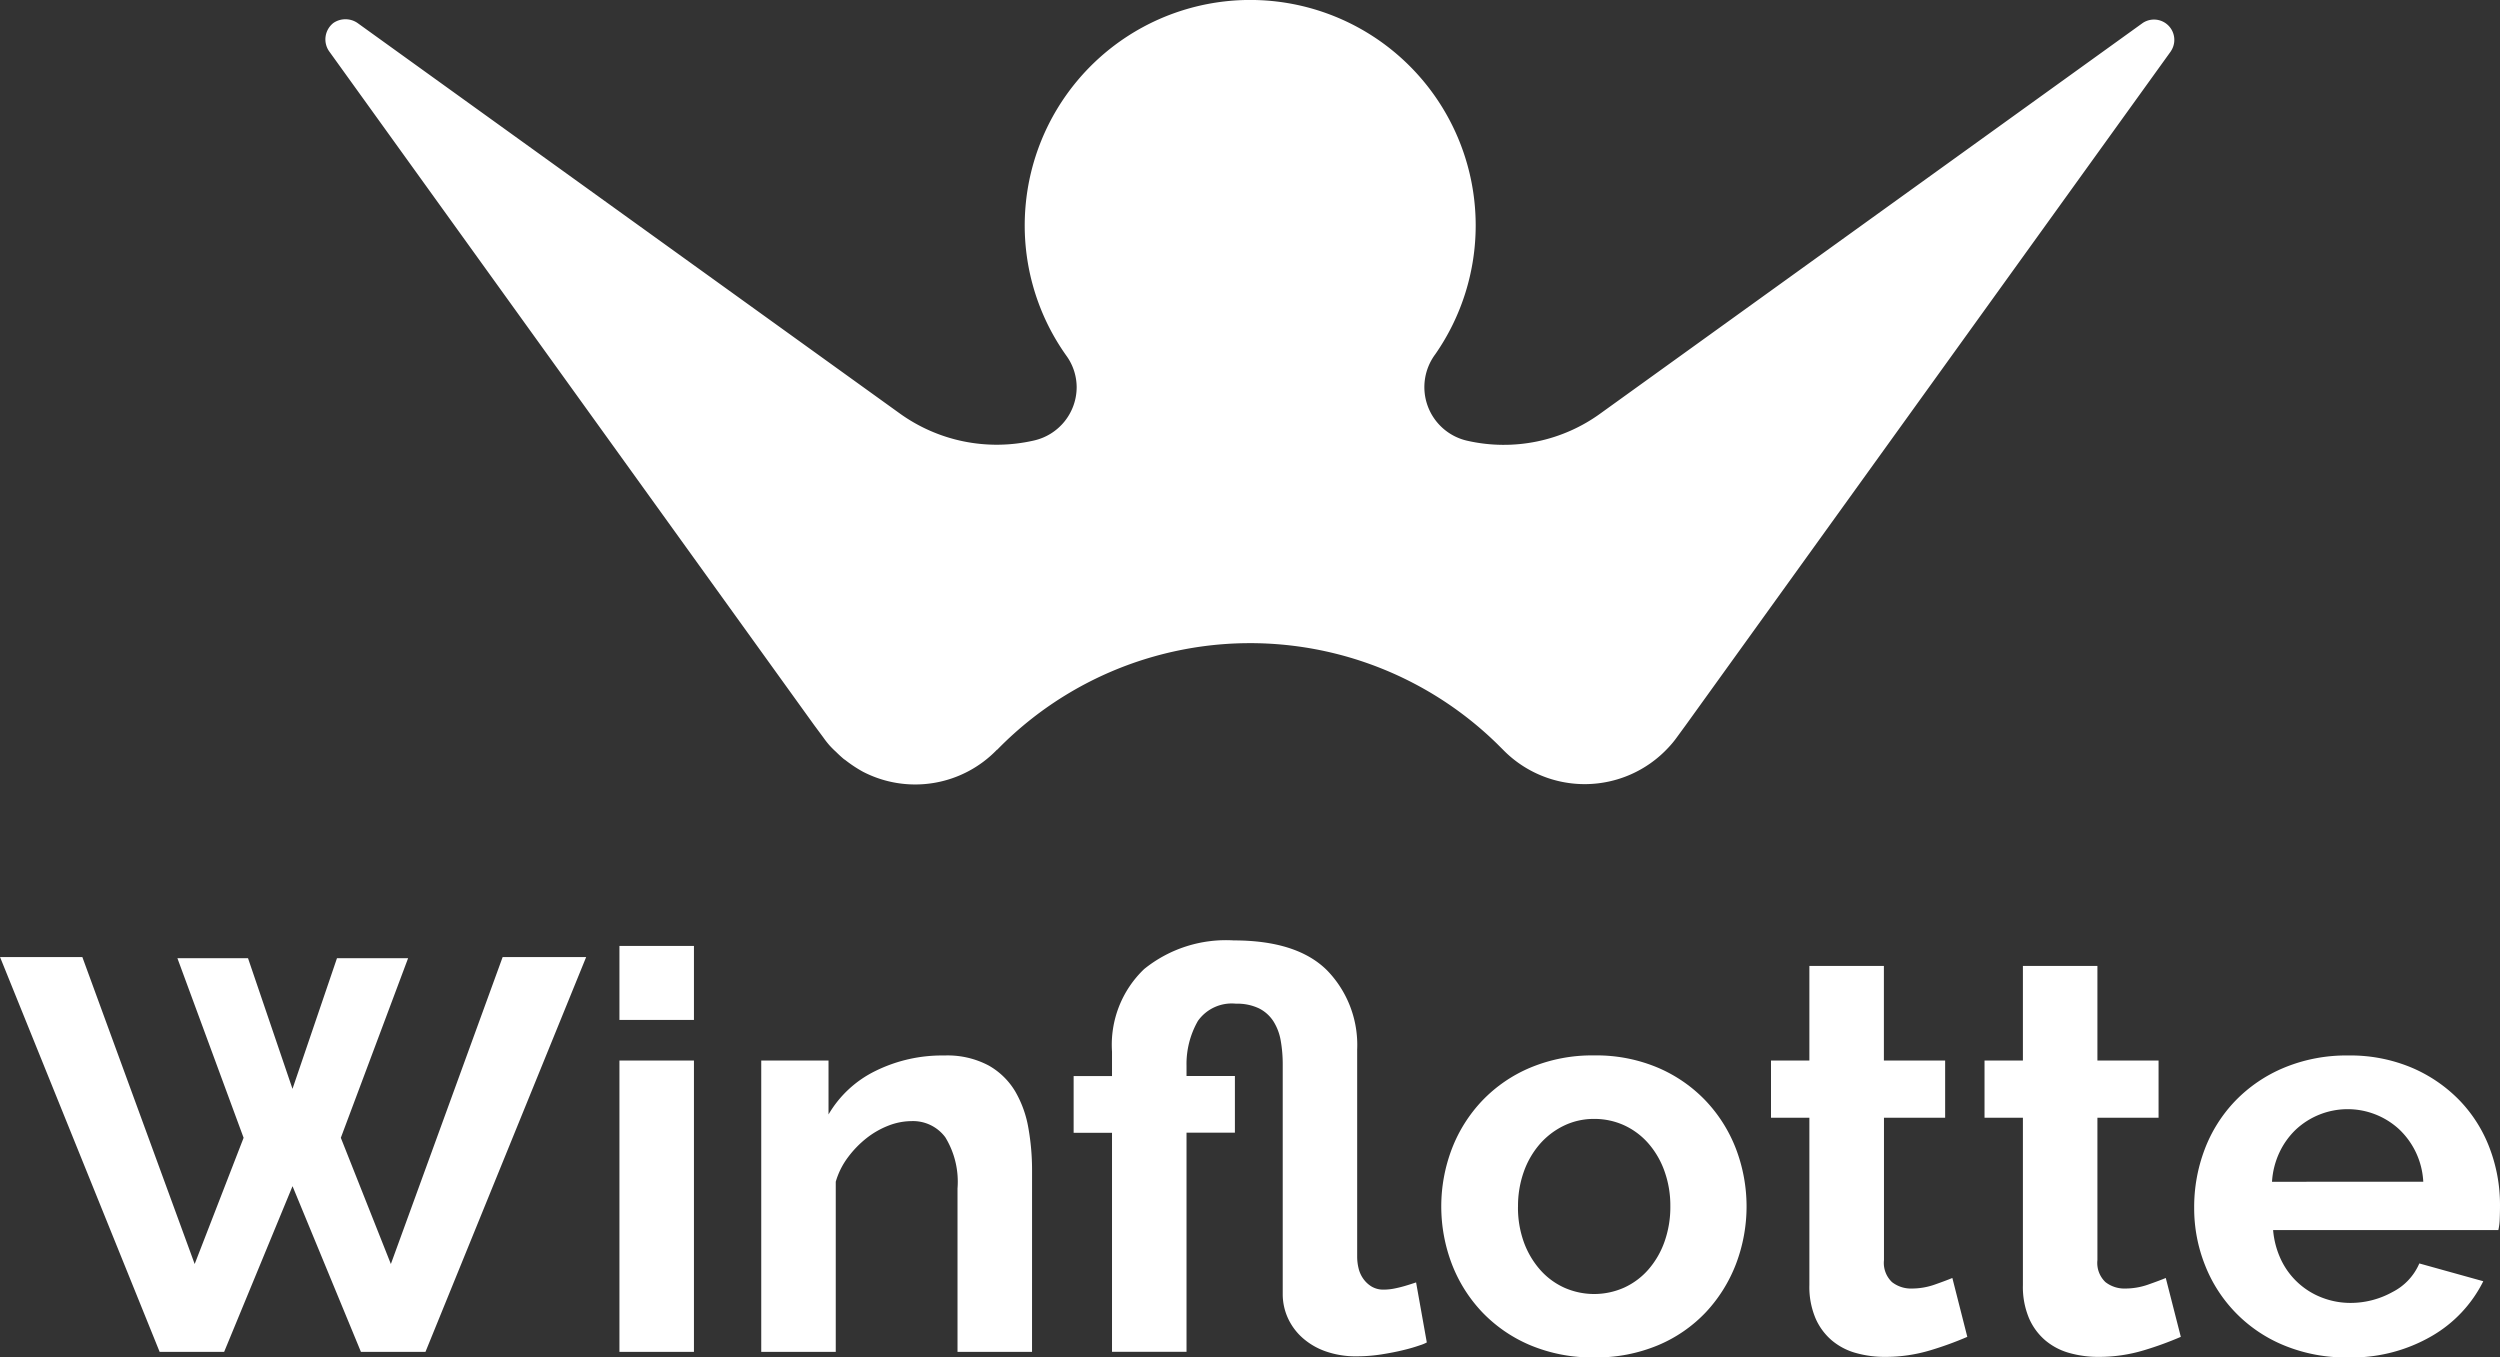
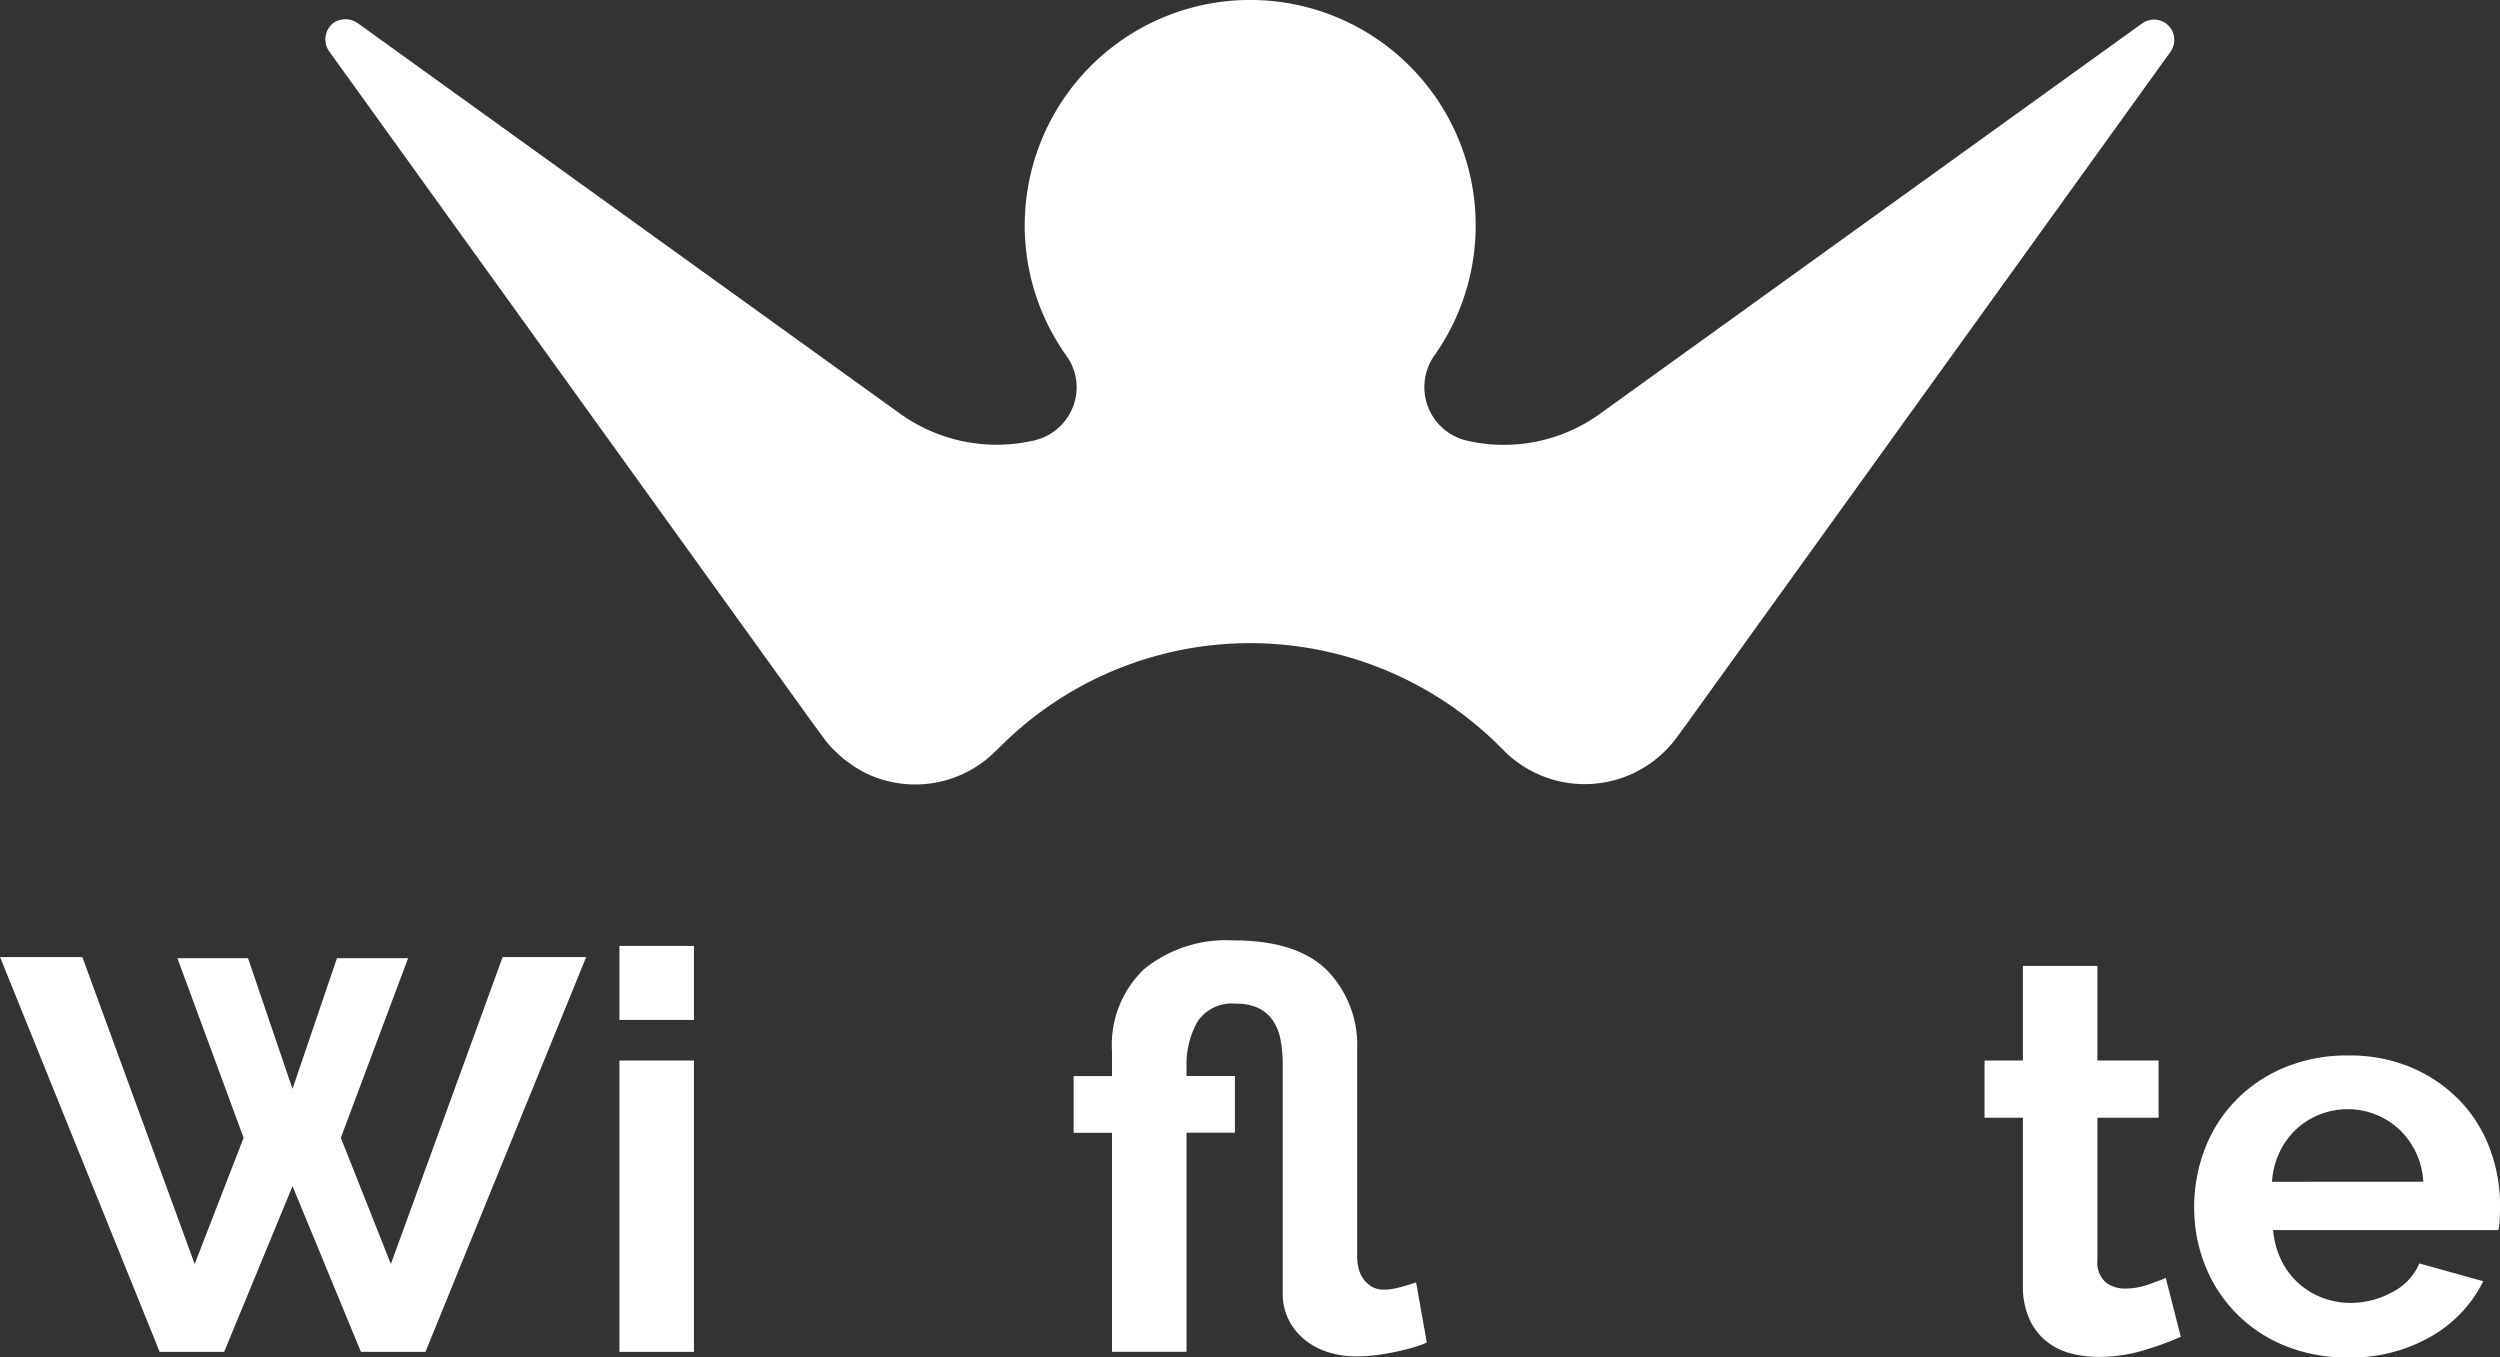
<svg xmlns="http://www.w3.org/2000/svg" width="147.627" height="80.157" viewBox="0 0 147.627 80.157">
  <rect x="0" y="0" width="147.627" height="80.157" fill="#333333" stroke="none" />
  <g id="Group_521" data-name="Group 521" transform="translate(-270.087 -244.378)">
    <g id="Group_354" data-name="Group 354" transform="translate(270.087 299.91)">
      <g id="Group_353" data-name="Group 353">
        <path id="Path_494" data-name="Path 494" d="M280.562,493.426h4.17l2.627,7.717,2.627-7.717h4.2l-3.973,10.607,2.955,7.453,6.6-18.125H304.7l-9.489,23.313H291.4l-4.039-9.785-4.038,9.785h-3.809l-9.424-23.313h4.86l6.633,18.125,2.889-7.453Z" transform="translate(-270.087 -492.377)" fill="#fff" />
        <path id="Path_495" data-name="Path 495" d="M431.234,494.835v-4.367h4.4v4.367Zm0,19.6V497.232h4.4v17.205Z" transform="translate(-394.656 -490.14)" fill="#fff" />
-         <path id="Path_496" data-name="Path 496" d="M484.112,536.465h-4.4v-9.653a5.035,5.035,0,0,0-.722-3.021,2.374,2.374,0,0,0-2-.953,3.792,3.792,0,0,0-1.346.262,5.023,5.023,0,0,0-1.3.74,5.987,5.987,0,0,0-1.1,1.133,4.489,4.489,0,0,0-.722,1.444v10.048h-4.4V519.259h3.973v3.185a6.526,6.526,0,0,1,2.758-2.562,8.861,8.861,0,0,1,4.072-.919,5.182,5.182,0,0,1,2.627.591,4.273,4.273,0,0,1,1.576,1.544,6.472,6.472,0,0,1,.772,2.166,14.21,14.21,0,0,1,.214,2.463Z" transform="translate(-423.17 -512.167)" fill="#fff" />
        <path id="Path_497" data-name="Path 497" d="M570.267,512.764a2.147,2.147,0,0,1-.394.163,9.58,9.58,0,0,1-.952.279c-.394.1-.838.186-1.33.264a9.572,9.572,0,0,1-1.461.114,5.352,5.352,0,0,1-1.855-.3,4.075,4.075,0,0,1-1.363-.805,3.5,3.5,0,0,1-.853-1.166,3.4,3.4,0,0,1-.3-1.412v-13.56a8.029,8.029,0,0,0-.115-1.379,3.129,3.129,0,0,0-.427-1.149,2.159,2.159,0,0,0-.854-.773,2.979,2.979,0,0,0-1.362-.279,2.448,2.448,0,0,0-2.25,1.017,5.133,5.133,0,0,0-.673,2.66v.591h2.857v3.349h-2.857v12.938h-4.4V500.384h-2.266v-3.349h2.266V495.59a6.178,6.178,0,0,1,1.9-4.876,7.687,7.687,0,0,1,5.287-1.69q3.743,0,5.516,1.772a6.31,6.31,0,0,1,1.774,4.664v12.247a2.912,2.912,0,0,0,.081.673,1.781,1.781,0,0,0,.28.624,1.636,1.636,0,0,0,.492.46,1.354,1.354,0,0,0,.722.181,3.2,3.2,0,0,0,.624-.065c.218-.043.421-.094.607-.148s.411-.125.673-.213Z" transform="translate(-486.013 -489.024)" fill="#fff" />
-         <path id="Path_498" data-name="Path 498" d="M654.065,536.792a9.445,9.445,0,0,1-3.776-.722,8.481,8.481,0,0,1-2.84-1.953,8.619,8.619,0,0,1-1.789-2.841,9.559,9.559,0,0,1,0-6.8,8.614,8.614,0,0,1,1.789-2.841,8.46,8.46,0,0,1,2.84-1.953,9.447,9.447,0,0,1,3.776-.724,9.329,9.329,0,0,1,3.76.724,8.514,8.514,0,0,1,2.824,1.953,8.628,8.628,0,0,1,1.789,2.841,9.559,9.559,0,0,1,0,6.8,8.771,8.771,0,0,1-1.773,2.841,8.311,8.311,0,0,1-2.824,1.953A9.445,9.445,0,0,1,654.065,536.792Zm-4.5-8.9a6,6,0,0,0,.344,2.086,5.1,5.1,0,0,0,.952,1.625,4.227,4.227,0,0,0,1.429,1.066,4.345,4.345,0,0,0,3.546,0,4.237,4.237,0,0,0,1.428-1.066,5.054,5.054,0,0,0,.952-1.641,6.116,6.116,0,0,0,.346-2.1,6.013,6.013,0,0,0-.346-2.068,5.068,5.068,0,0,0-.952-1.641,4.278,4.278,0,0,0-1.428-1.068,4.22,4.22,0,0,0-1.773-.377,4.043,4.043,0,0,0-1.773.393,4.469,4.469,0,0,0-1.429,1.084,5.067,5.067,0,0,0-.952,1.642A6.036,6.036,0,0,0,649.567,527.894Z" transform="translate(-559.927 -512.167)" fill="#fff" />
-         <path id="Path_499" data-name="Path 499" d="M742.409,517.575a19.92,19.92,0,0,1-2.167.789,9.113,9.113,0,0,1-2.693.393,6.233,6.233,0,0,1-1.724-.23,3.76,3.76,0,0,1-1.412-.738,3.592,3.592,0,0,1-.969-1.314,4.752,4.752,0,0,1-.361-1.953v-9.884h-2.266v-3.381h2.266v-5.583h4.4v5.583H741.1v3.381h-3.612v8.406a1.563,1.563,0,0,0,.476,1.3,1.817,1.817,0,0,0,1.166.378,4.07,4.07,0,0,0,1.346-.23c.437-.154.788-.284,1.05-.394Z" transform="translate(-626.238 -494.165)" fill="#fff" />
        <path id="Path_500" data-name="Path 500" d="M797.956,517.575a19.89,19.89,0,0,1-2.167.789,9.111,9.111,0,0,1-2.693.393,6.235,6.235,0,0,1-1.724-.23,3.759,3.759,0,0,1-1.411-.738,3.589,3.589,0,0,1-.969-1.314,4.752,4.752,0,0,1-.361-1.953v-9.884h-2.266v-3.381h2.266v-5.583h4.4v5.583h3.611v3.381h-3.611v8.406a1.563,1.563,0,0,0,.476,1.3,1.816,1.816,0,0,0,1.165.378,4.07,4.07,0,0,0,1.346-.23c.437-.154.788-.284,1.05-.394Z" transform="translate(-669.177 -494.165)" fill="#fff" />
        <path id="Path_501" data-name="Path 501" d="M849.965,536.792a9.544,9.544,0,0,1-3.743-.706,8.44,8.44,0,0,1-4.679-4.744,9.065,9.065,0,0,1-.64-3.382,9.578,9.578,0,0,1,.624-3.464,8.45,8.45,0,0,1,1.806-2.857,8.6,8.6,0,0,1,2.873-1.953,9.566,9.566,0,0,1,3.793-.724,9.332,9.332,0,0,1,3.76.724,8.651,8.651,0,0,1,2.823,1.937,8.248,8.248,0,0,1,1.773,2.823,9.415,9.415,0,0,1,.607,3.349c0,.284-.005.558-.016.821a3.465,3.465,0,0,1-.082.657h-13.3a5.083,5.083,0,0,0,.492,1.8,4.425,4.425,0,0,0,2.429,2.2,4.639,4.639,0,0,0,1.642.3,5.088,5.088,0,0,0,2.479-.639,3.391,3.391,0,0,0,1.592-1.692l3.777,1.051a7.689,7.689,0,0,1-3.038,3.234A9.411,9.411,0,0,1,849.965,536.792Zm4.466-10.375a4.578,4.578,0,0,0-1.429-3.1,4.486,4.486,0,0,0-6.091.016,4.515,4.515,0,0,0-.969,1.346,4.75,4.75,0,0,0-.443,1.741Z" transform="translate(-711.335 -512.167)" fill="#fff" />
      </g>
    </g>
    <path id="Path_502" data-name="Path 502" d="M463.712,247.4,442.878,276.34l-7.8,10.835-.529.724a5.88,5.88,0,0,1-.529.641,6.738,6.738,0,0,1-9.748.111l-.321-.32a20.866,20.866,0,0,0-29.551.32h-.014a6.707,6.707,0,0,1-7.91,1.3,7.731,7.731,0,0,1-1.086-.724h-.014c-.167-.139-.334-.292-.488-.446a5.587,5.587,0,0,1-.4-.4,5.44,5.44,0,0,1-.348-.446l-.557-.752-7.8-10.835L354.947,247.4a1.229,1.229,0,0,1,.264-1.671,1.262,1.262,0,0,1,1.407,0l31.989,23.034a9.8,9.8,0,0,0,7.952,1.63,3.236,3.236,0,0,0,2.535-3.147,3.188,3.188,0,0,0-.6-1.852,13.249,13.249,0,0,1-2.423-8.788,13.315,13.315,0,1,1,24.2,8.69,3.246,3.246,0,0,0,1.852,5.1,9.715,9.715,0,0,0,7.938-1.63l31.989-23.034a1.2,1.2,0,0,1,1.657,1.671Z" transform="translate(-65.429 0)" fill="#fff" />
  </g>
</svg>